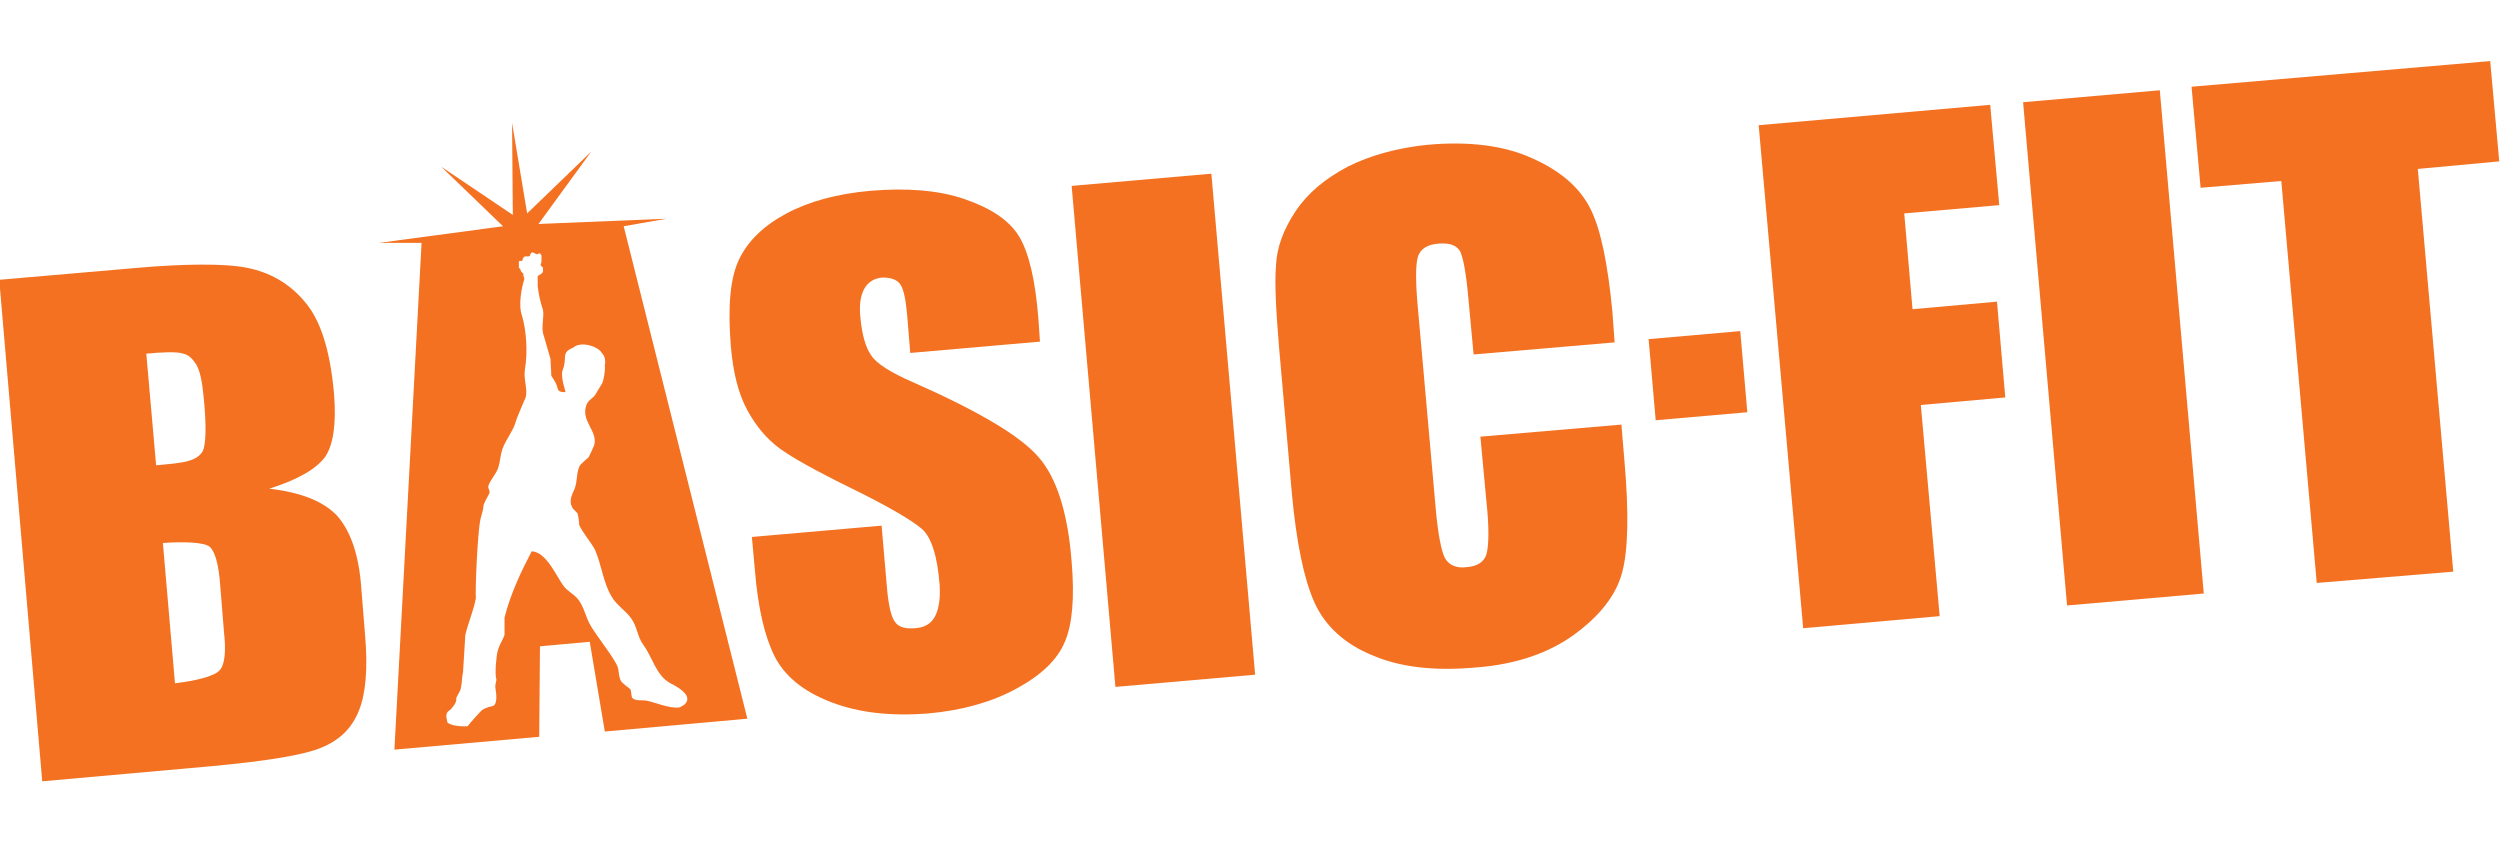
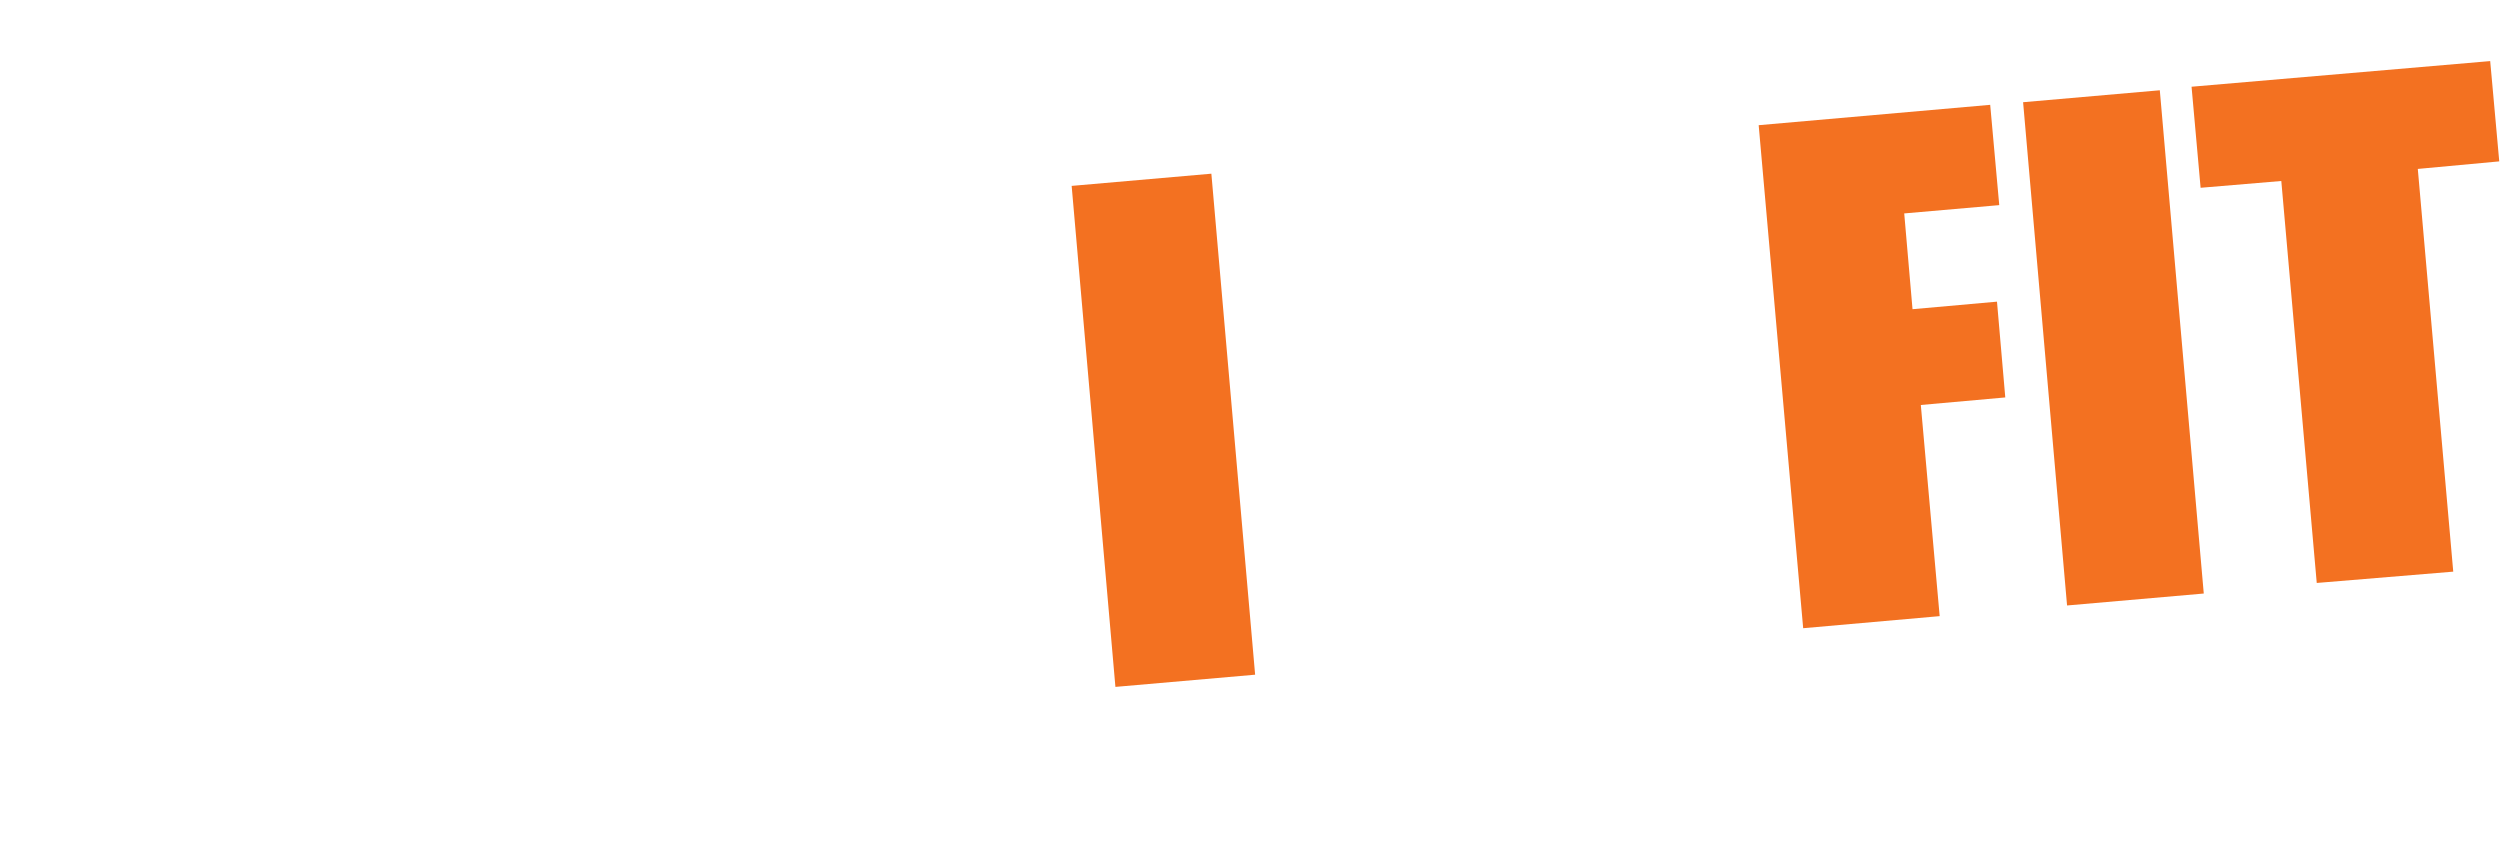
<svg xmlns="http://www.w3.org/2000/svg" enable-background="new 0 0 331.5 112.7" viewBox="0 0 331.5 112.7">
  <g fill="#f37121">
    <path d="m145 23.7h18.6v66.7h-18.6z" transform="matrix(.996 -.087 .087 .996 -4.381 13.659)" />
    <path d="m233.2 16.6 30.7-2.7 1.2 13.3-12.6 1.1 1.1 12.7 11.2-1 1.1 12.7-11.2 1 2.5 28-18.1 1.6z" />
    <path d="m271.2 12.6h18.2v67h-18.2z" transform="matrix(.996 -.087 .087 .996 -2.949 24.598)" />
    <path d="m330.2 8.1-39.6 3.4 1.2 13.4 10.7-.9 4.7 53.3 18.1-1.5-4.7-53.4 10.8-1z" />
-     <path d="m219.1 44.4h12.2v10.8h-12.2z" transform="matrix(.996 -.087 .087 .996 -3.48 19.806)" />
-     <path d="m-.1 37.1 18.5-1.6c5.8-.5 11.3-.6 14.3 0 3.1.6 5.7 2.1 7.7 4.5 2.1 2.4 3.4 6.5 3.9 12.3.3 3.9-.1 6.7-1.2 8.3-1.2 1.6-3.6 3-7.4 4.2 4.4.5 7.4 1.8 9.1 3.7 1.7 2 2.8 5.1 3.1 9.4l.5 6.2c.4 4.5.1 7.9-.8 10.1-.9 2.3-2.5 3.9-4.9 4.9-2.3 1-7.2 1.8-14.7 2.5l-22.4 2zm19.5 9.8 1.3 14.8c.8-.1 2.4-.2 2.8-.3 1.8-.2 2.9-.7 3.4-1.6.4-.9.5-3.3.1-7.2-.2-2.1-.5-3.5-1-4.3s-1.1-1.3-1.7-1.4c-.7-.3-3-.2-4.9 0m2.2 25.1 1.6 18.6c2.6-.3 5.2-.9 5.9-1.7.7-.7.9-2.5.6-5.1l-.5-6.2c-.2-2.8-.7-4.5-1.4-5.1s-3.4-.7-6.2-.5" />
-     <path d="m214.1 45.4-18.7 1.6-.7-7.5c-.3-3.4-.7-5.4-1.1-6.2-.5-.8-1.4-1.1-2.8-1-1.5.1-2.5.7-2.8 1.8s-.3 3.3 0 6.6l2.4 27c.3 3.2.7 5.3 1.2 6.3.5.9 1.5 1.4 2.9 1.2 1.4-.1 2.3-.7 2.6-1.7s.4-3.4 0-7l-.8-8.6 18.7-1.6.4 4.8c.6 6.9.5 11.8-.3 14.8s-2.9 5.7-6.3 8.2-7.8 4-13 4.4c-5.5.5-10.1 0-13.8-1.6-3.7-1.5-6.3-3.9-7.7-7s-2.4-8-3-14.5l-1.7-19.4c-.4-4.8-.6-8.4-.4-10.8.1-2.4 1-4.8 2.6-7.2s3.9-4.3 6.9-5.9c3-1.5 6.6-2.5 10.6-2.9 5.5-.5 10.2.1 13.9 1.8 3.8 1.7 6.3 3.9 7.7 6.7s2.3 7.4 2.9 13.6z" />
-     <path d="m82.7 30 5.7-1-17 .7 7-9.6-8.5 8.2-2-12 .1 12.2-9.5-6.4 8.2 7.9-16.4 2.2h5.6l-3.6 67.2 19.2-1.7.1-12 6.6-.6 2 11.9 18.9-1.7zm7.4 63.8c-1.3.2-3.3-.7-4.4-.9-.7-.1-1.5.1-1.9-.4-.1-.4-.1-.8-.2-1.1-.4-.3-.8-.6-1.2-1-.5-.8-.2-1.6-.7-2.4-.9-1.6-2.3-3.3-3.3-4.9-.8-1.3-.9-2.6-1.8-3.7-.5-.6-1.3-1-1.8-1.6-1-1.3-2.3-4.6-4.3-4.7-1.4 2.7-2.8 5.6-3.6 8.8v2.3c-.2.6-.7 1.3-.9 2.1-.2.7-.4 3-.2 3.7.1.3-.2.6-.1 1.3.1.6.3 2-.3 2.3-.4.1-.9.2-1.4.5-.2.1-1.7 1.8-2 2.2-1.5.1-2.7-.3-2.7-.6s-.4-1.1.3-1.5c.3-.2 1-1.1.9-1.5-.1-.2.5-.9.6-1.4.2-.9.1-1.3.3-2.2.1-1.6.2-3.2.3-4.9.4-1.7 1.1-3.2 1.4-4.9-.1-.9.2-8.5.6-10.4.1-.5.4-1.3.4-1.8.1-.5.6-1.3.8-1.7.1-.5-.3-.6-.1-1.1.3-.7.9-1.4 1.2-2.1.4-1.1.3-2 .8-3.1.4-.9 1.2-2 1.5-2.9.2-.8 1.2-3 1.4-3.5.3-1.1-.3-2.4-.1-3.7.4-2.3.2-5.2-.4-7.2-.5-1.4 0-3.8.3-4.7s0 0 0-.1 0-.1 0-.1c0-.1-.1-.2-.1-.5v-.1c-.1-.1-.2-.2-.3-.3 0-.1-.1-.2-.1-.2v-.1s0-.1-.1-.1l-.1-.1c0-.1 0-.1 0-.2s0-.1 0-.2 0-.2 0-.2c0-.1 0-.2 0-.2 0-.1.1-.1.2-.1h.1c.1 0 .1 0 .2-.1 0 0 0 0 0-.1s0-.1.1-.2c0 0 0-.1.1-.1 0-.1.1-.1.1-.1s.1 0 .2 0 .1 0 .2 0h.1c.1 0 .1-.1.2-.1 0 0 0 0 0-.1 0 0 0-.1.1-.2 0 0 0-.1.1-.1s.1-.1.2 0c.1 0 .2.1.2.1.1 0 .2.1.2.1h.2s.1-.1.2-.1.2 0 .2.1.1.1.1.2v.3s0 .2 0 .2v.2c0 .1 0 .3-.1.4v.1.1c.1.1.1.1.2.2.1 0 .1.1.1.2v.3.1c0 .1-.1.1-.1.2 0 0-.1 0-.1.1-.2.1-.3.2-.5.3v.2.6.2.3c.1 1.1.4 2.3.7 3.2.2.8-.3 2.4.1 3.4.3 1 .6 2.1.9 3.1 0 .7.1 1.4.1 2.2.1.2.5.8.6 1 .4.9.1 1.2 1.3 1.2 0-.1-.7-2-.4-2.9.7-1.7-.3-2.3 1.4-3 1-.9 3.3-.2 3.8.7.5.5.5 1.2.4 1.7.1.6-.2 2.2-.4 2.4-.3.5-.6 1-.9 1.5-.3.4-.9.7-1.1 1.2-.9 2.2 1.5 3.5 1 5.4-.1.3-.6 1.4-.8 1.7-.4.3-.7.6-1.1 1-.5 1-.3 2-.7 3.1-.2.5-.8 1.5-.4 2.3.1.4.6.7.8 1 .1.5.2 1 .2 1.5.5 1.1 1.5 2.2 2.1 3.3.9 2.1 1.1 4.4 2.2 6.2.6 1.1 1.9 1.9 2.6 2.9.8 1.1.8 2.4 1.6 3.5 1.2 1.6 1.7 4.1 3.6 5.1 4 2 1.5 3.1 1.2 3.2" />
-     <path d="m137.9 45.3-17.2 1.5-.4-4.9c-.2-2.3-.5-3.7-1-4.3s-1.3-.8-2.3-.8c-1.1.1-1.9.6-2.4 1.5s-.7 2.2-.5 3.9c.2 2.2.7 3.9 1.4 4.9.7 1.1 2.6 2.3 5.6 3.6 8.6 3.8 14.2 7.1 16.6 9.9 2.4 2.7 3.9 7.4 4.4 13.9.4 4.7.1 8.3-.9 10.6-1 2.4-3.1 4.4-6.4 6.2s-7.2 2.9-11.7 3.3c-5 .4-9.3-.1-12.9-1.5-3.7-1.4-6.2-3.5-7.5-6.1s-2.2-6.4-2.6-11.4l-.4-4.4 17.2-1.5.7 8.1c.2 2.5.6 4.1 1.1 4.7.5.7 1.4.9 2.7.8 1.2-.1 2.1-.6 2.6-1.6s.7-2.3.6-4.1c-.3-3.9-1.1-6.4-2.4-7.5s-4.3-2.9-9.2-5.3-8.1-4.2-9.7-5.4-3-2.8-4.2-5-1.9-5-2.2-8.6c-.4-5.1-.1-8.9 1.1-11.4s3.3-4.5 6.3-6.1 6.7-2.6 11.1-3c4.8-.4 9-.1 12.5 1.1s5.9 2.8 7.2 4.9 2.2 5.8 2.6 11.1z" />
  </g>
</svg>